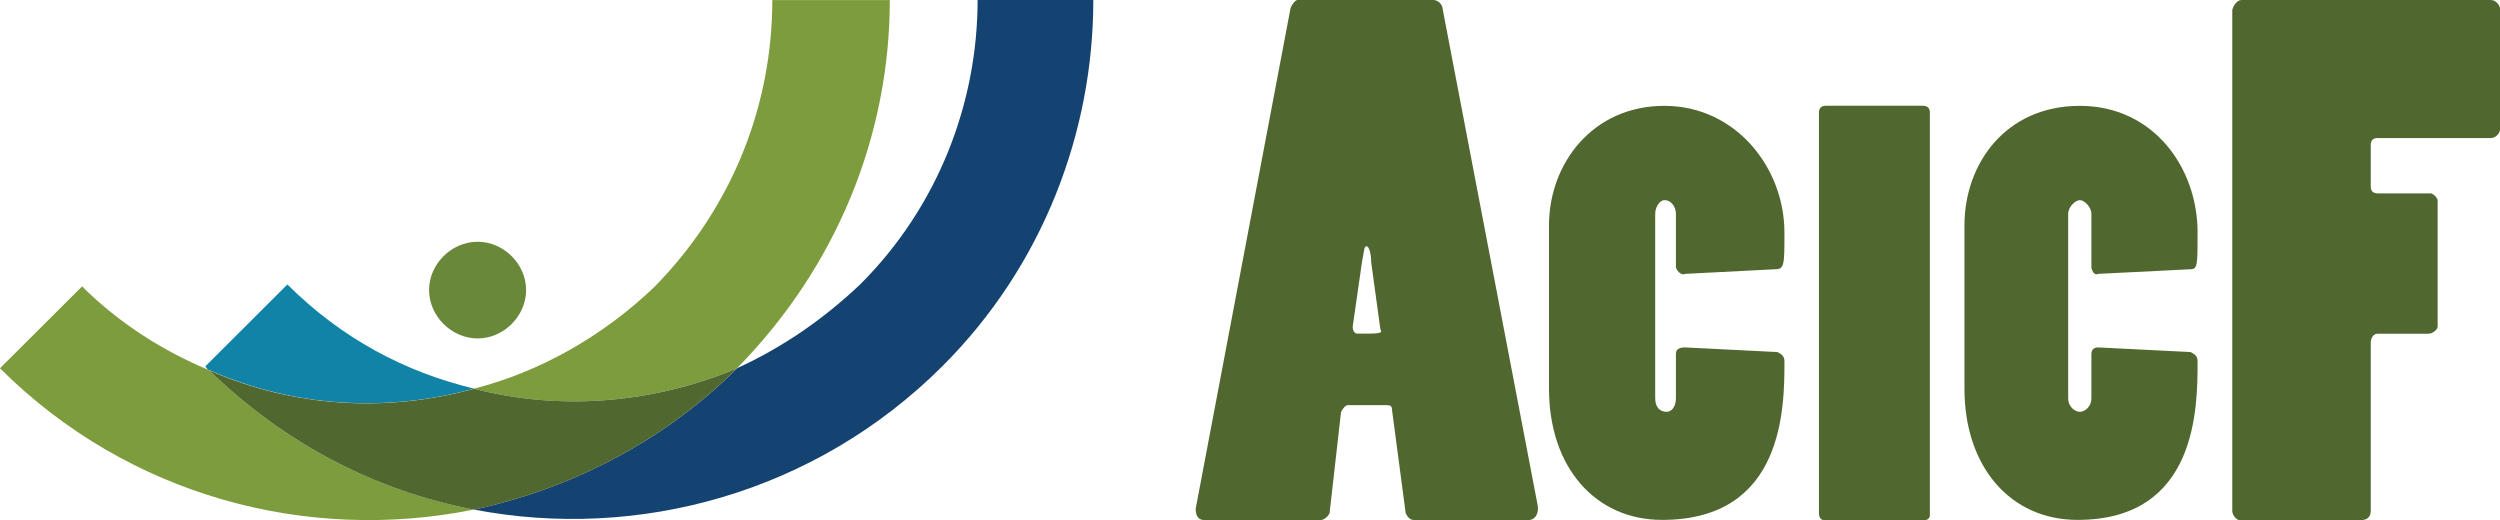
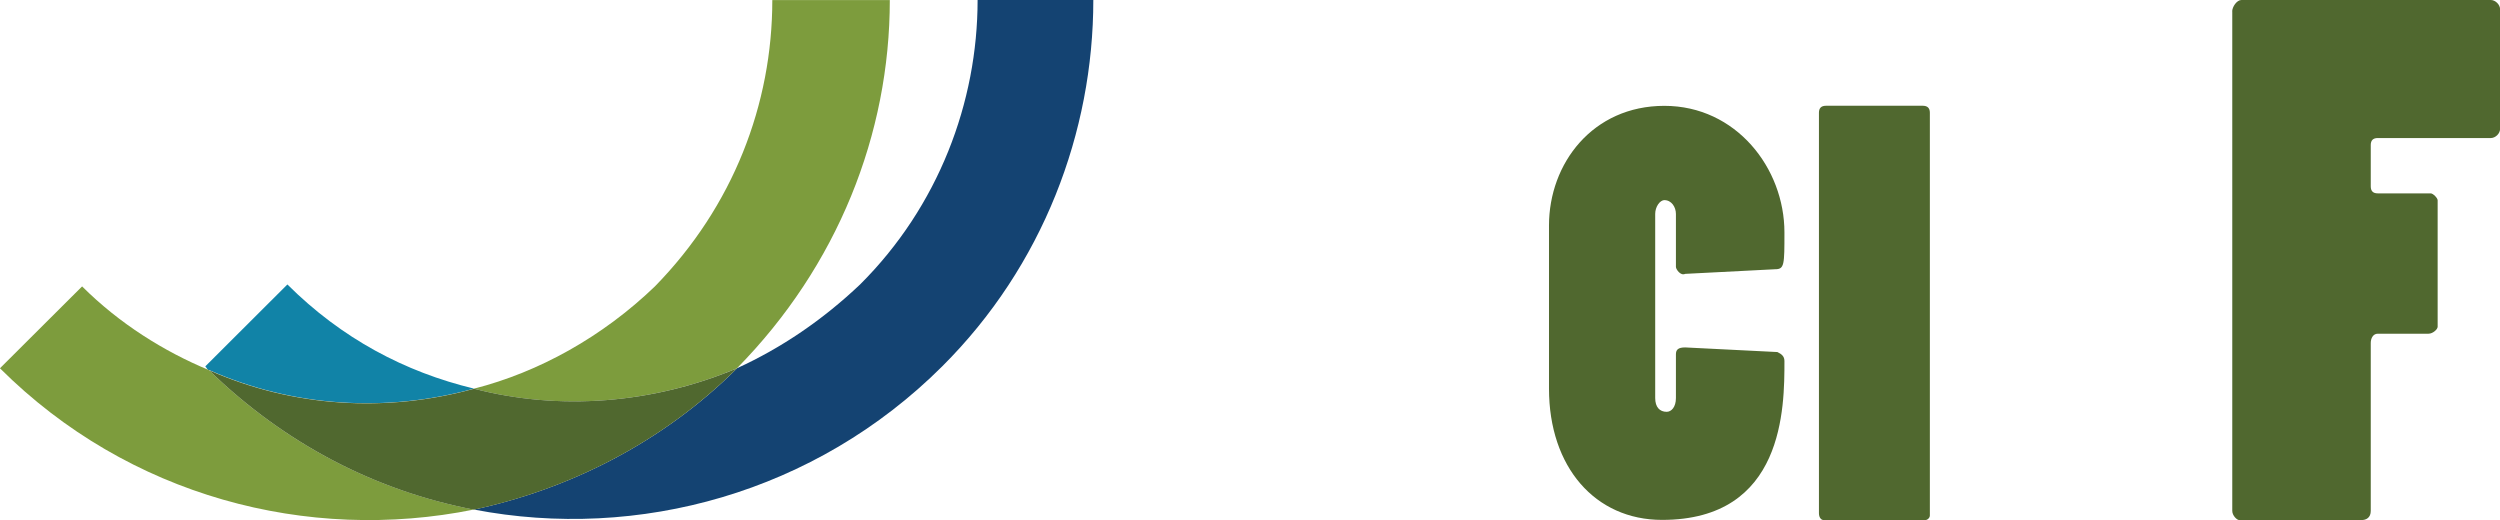
<svg xmlns="http://www.w3.org/2000/svg" id="Layer_2" viewBox="0 0 281.07 58.47">
  <defs>
    <style>
      .cls-1 {
        fill: #50682f;
      }

      .cls-2 {
        fill: #7d9c3d;
      }

      .cls-3 {
        fill: #1183a7;
      }

      .cls-4 {
        fill: #144372;
      }

      .cls-5 {
        fill: #69883a;
      }
    </style>
  </defs>
  <g id="Layer_1-2" data-name="Layer_1">
    <g>
      <g>
        <path class="cls-4" d="M82.86,41.4c5.03-2.3,9.64-5.44,13.84-9.42,8.81-8.78,13.21-20.48,13.21-31.98h13.01c0,14.85-5.66,29.9-16.99,41.19-14.26,14.22-34.18,19.65-52.64,16.1,10.69-2.3,21.19-7.53,29.58-15.89h0Z" />
        <path class="cls-3" d="M23.5,41.61c-.21,0-.21-.21-.42-.42l9.23-9.21c6.09,6.07,13.21,9.84,20.98,11.71-9.86,2.72-20.34,2.09-29.78-2.09h0Z" />
        <path class="cls-2" d="M0,41.4l9.23-9.2c4.19,4.18,9.22,7.32,14.26,9.41,8.6,8.36,18.87,13.59,29.78,15.68-18.66,3.77-38.8-1.46-53.28-15.89h0Z" />
        <path class="cls-2" d="M53.28,43.7c7.34-1.87,14.47-5.85,20.34-11.49,8.81-9,13.21-20.49,13.21-32.2h13.21c0,15.05-5.87,29.9-17.19,41.4-9.45,3.97-19.93,4.81-29.58,2.29h0Z" />
        <path class="cls-1" d="M53.28,43.7c9.65,2.51,20.13,1.68,29.58-2.29h0c-8.39,8.36-18.89,13.59-29.58,15.89-10.91-2.09-21.18-7.32-29.78-15.68,9.44,4.18,19.92,4.8,29.78,2.09h0Z" />
-         <path class="cls-5" d="M59.15,32.61c0,2.93-2.52,5.44-5.45,5.44s-5.46-2.51-5.46-5.44,2.52-5.43,5.46-5.43,5.45,2.51,5.45,5.43h0Z" />
      </g>
      <g>
-         <path class="cls-1" d="M161.16,0c.52,0,1.04.52,1.04,1.04l10.65,55.63c.25,1.03-.26,1.81-1.05,1.81h-12.71c-.53,0-.79-.26-1.05-.77l-1.54-11.64c0-.52-.26-.52-.79-.52h-4.15c-.26,0-.52.25-.79.78l-1.29,11.38c-.26.51-.77.77-1.04.77h-12.98c-.77,0-1.03-.51-1.03-1.29L145.07,1.04c0-.27.52-1.04.79-1.04h15.31ZM154.16,29.49c0-1.03-.26-1.81-.53-1.81s-.26.52-.51,1.81l-1.04,7.24c0,.52.26.78.52.78,2.59,0,2.86,0,2.59-.51l-1.03-7.51Z" />
        <path class="cls-1" d="M174.15,25.35c0-6.98,4.92-13.45,12.97-13.45s13.5,6.99,13.5,14.23c0,3.63,0,4.14-1.04,4.14l-10.12.52c-.52.25-1.04-.52-1.04-.78v-5.96c0-.78-.51-1.55-1.29-1.55-.53,0-1.04.77-1.04,1.55v20.7c0,1.03.51,1.55,1.29,1.55.52,0,1.04-.52,1.04-1.55v-4.92c0-.52.26-.77,1.04-.77l10.37.52c.52.25.79.51.79,1.02,0,5.18,0,17.85-13.76,17.85-7.53,0-12.71-5.95-12.71-14.75v-18.37Z" />
        <path class="cls-1" d="M216.97,57.96c0,.25-.26.51-.52.51h-11.42c-.26,0-.53-.26-.53-.77V12.67c0-.52.26-.78.79-.78h10.89c.52,0,.79.26.79.78v45.29Z" />
-         <path class="cls-1" d="M220.86,25.35c0-6.98,4.66-13.45,12.97-13.45s13.24,6.99,13.24,14.23c0,3.63,0,4.14-.79,4.14l-10.38.52c-.51.25-.77-.52-.77-.78v-5.96c0-.78-.79-1.55-1.3-1.55s-1.31.77-1.31,1.55v20.7c0,1.03.79,1.55,1.31,1.55s1.3-.52,1.3-1.55v-4.92c0-.52.26-.77.77-.77l10.38.52c.52.25.79.51.79,1.02,0,5.18,0,17.85-13.5,17.85-7.53,0-12.71-5.95-12.71-14.75v-18.37Z" />
        <path class="cls-1" d="M250.96,1.29c0-.52.52-1.29,1.04-1.29h28.04c.51,0,1.04.52,1.04,1.04v13.45c0,.52-.52,1.03-1.04,1.03h-12.72c-.52,0-.78.26-.78.78v4.66c0,.52.26.78.78.78h5.96c.26,0,.78.52.78.78v14.22c0,.27-.52.78-1.04.78h-5.7c-.52,0-.78.52-.78,1.03v18.89c0,.77-.52,1.03-1.04,1.03h-13.75c-.26,0-.78-.51-.78-1.03V1.29Z" />
      </g>
    </g>
  </g>
</svg>